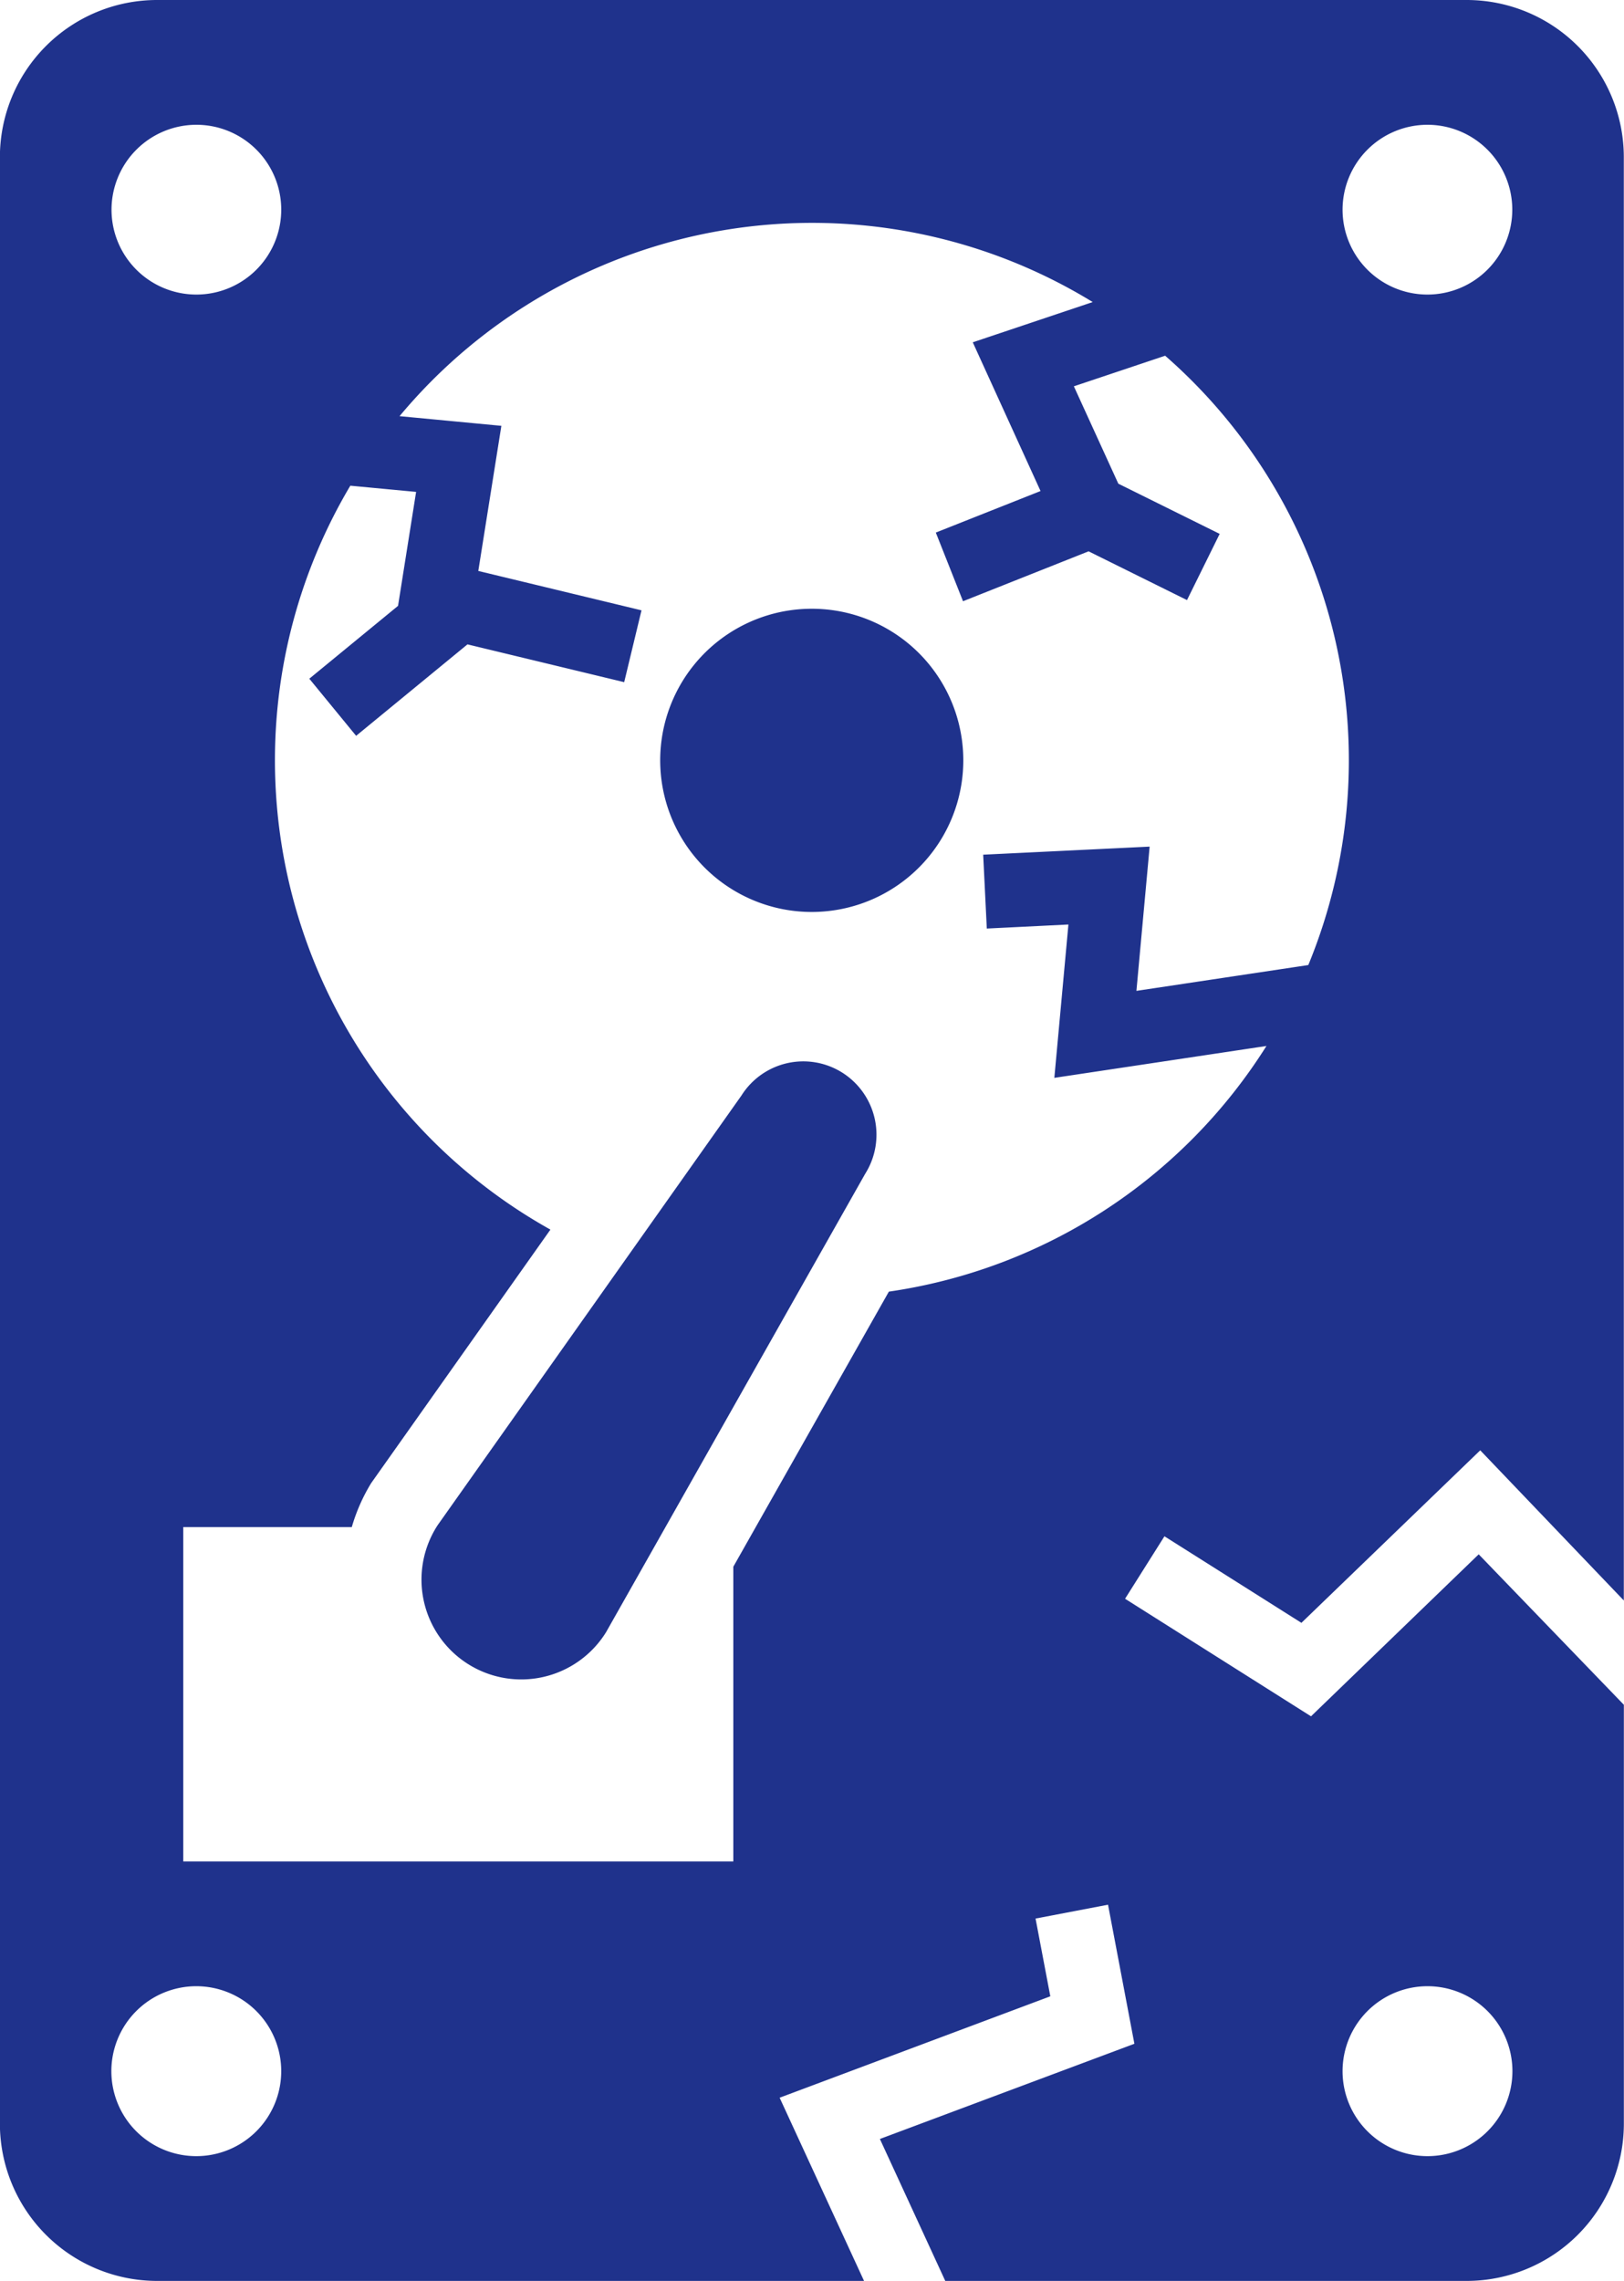
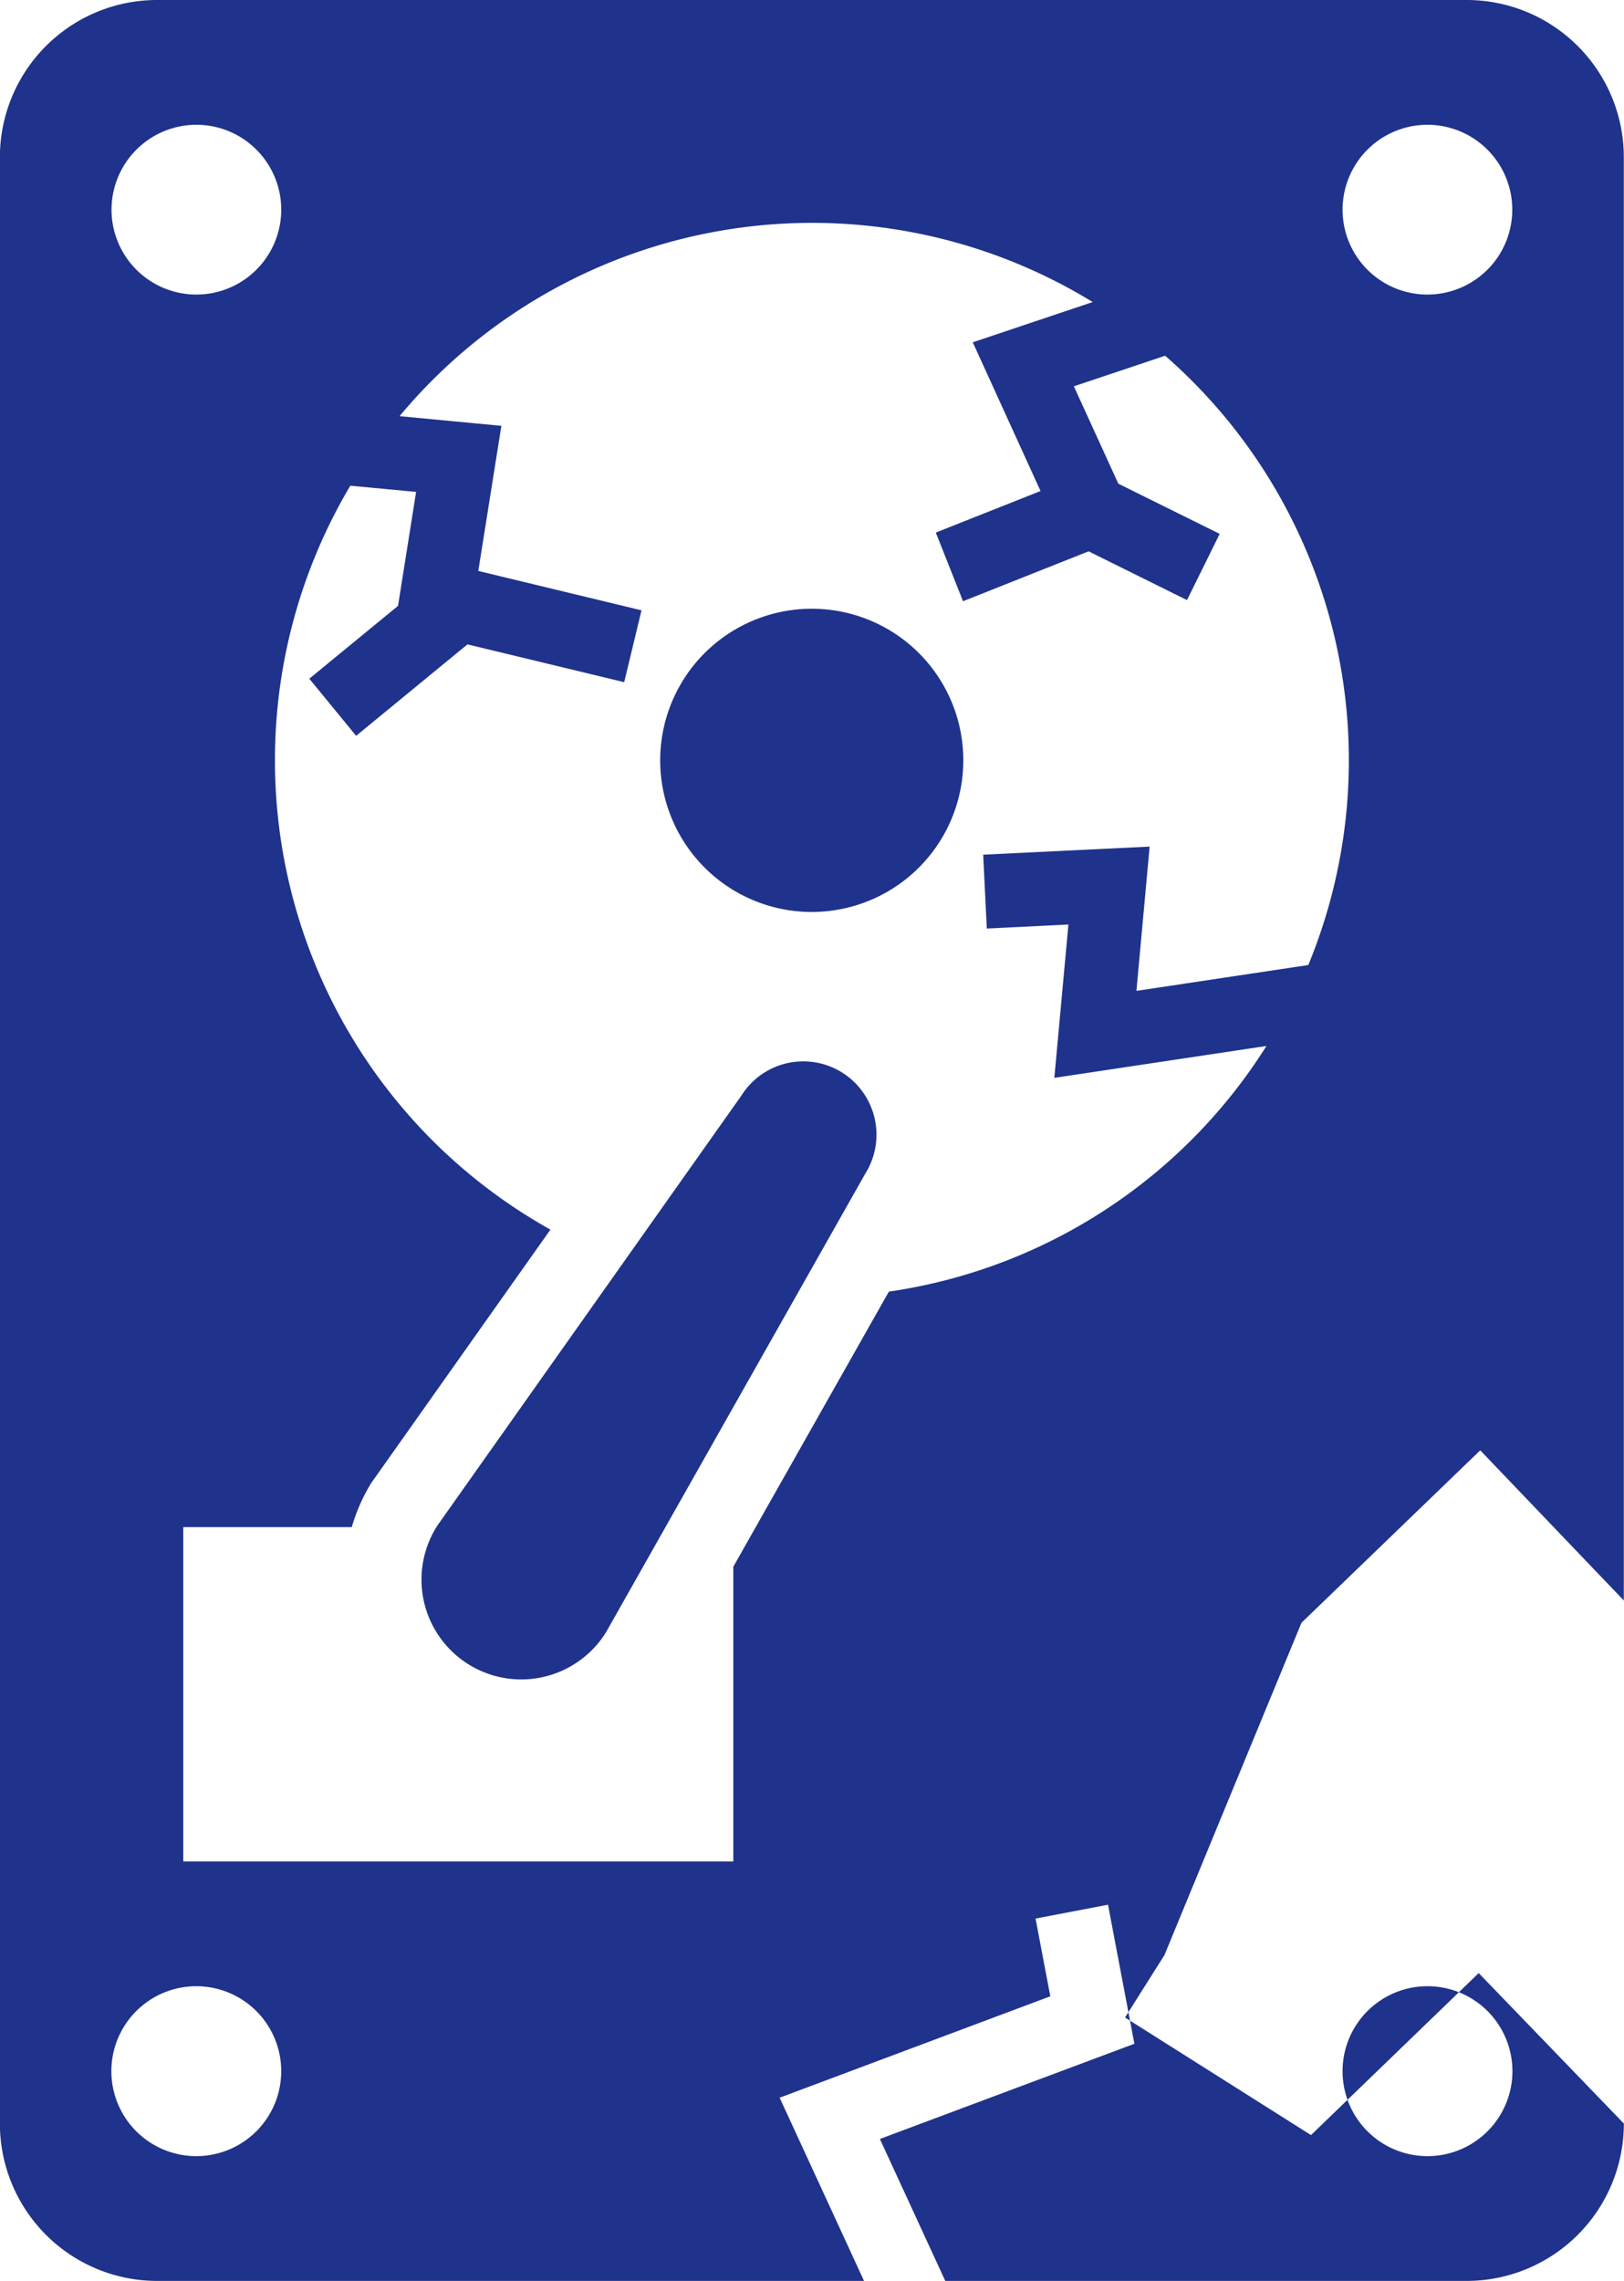
<svg xmlns="http://www.w3.org/2000/svg" viewBox="0 0 112.625 158.13">
-   <path d="M854.024 1797.73a10.51 10.51 0 1 0 10.5 10.51 10.505 10.505 0 0 0-10.5-10.51Zm33.95 70.3 12.4-11.96 9.957 10.41v-100.05a10.9 10.9 0 0 0-10.9-10.9h-90.819a10.9 10.9 0 0 0-10.9 10.9v136.31a10.908 10.908 0 0 0 10.9 10.91h49.029l-5.854-12.7 18.772-7.03-1.024-5.39 5.026-.96 1.829 9.64-17.65 6.6 4.534 9.84h36.16a10.908 10.908 0 0 0 10.9-10.91v-29.03l-10.066-10.43-11.63 11.23-12.895-8.15 2.731-4.33Zm8.735 25.19a5.89 5.89 0 1 1-5.883 5.89 5.891 5.891 0 0 1 5.883-5.89Zm0-129.04a5.885 5.885 0 1 1-5.883 5.89 5.891 5.891 0 0 1 5.883-5.89Zm-85.373 0a5.885 5.885 0 1 1-5.883 5.89 5.891 5.891 0 0 1 5.883-5.89Zm0 140.82a5.89 5.89 0 1 1 5.886-5.89 5.889 5.889 0 0 1-5.886 5.89Zm48.026-59.93-10.787 19.07v20.43h-38.146v-23.18h11.687a12.526 12.526 0 0 1 1.346-3.05l12.429-17.57a37.259 37.259 0 0 1-13.877-51.57l4.562.43-1.253 7.9-6.153 5.05 3.247 3.96 7.721-6.34 10.869 2.62 1.2-4.98-11.318-2.73 1.6-10.06-7.061-.67a37.241 37.241 0 0 1 48.071-7.91l-8.318 2.79 4.7 10.31-7.263 2.88 1.887 4.76 8.708-3.46 6.825 3.38 2.266-4.59-7.029-3.48-3.083-6.75 6.331-2.12a37.233 37.233 0 0 1 9.927 42.24l-11.92 1.79.917-10-11.544.56.251 5.12 5.66-.28-.976 10.63 14.71-2.21a37.278 37.278 0 0 1-26.186 17.03Zm-3.212-15.17a5.069 5.069 0 0 0-7.008 1.57l-21.079 29.8a6.919 6.919 0 1 0 11.686 7.41l17.966-31.77a5.089 5.089 0 0 0-1.565-7.01Z" style="fill:#1f328c;fill-rule:evenodd" transform="translate(-797.719 -1755.53)" />
+   <path d="M854.024 1797.73a10.51 10.51 0 1 0 10.5 10.51 10.505 10.505 0 0 0-10.5-10.51Zm33.95 70.3 12.4-11.96 9.957 10.41v-100.05a10.9 10.9 0 0 0-10.9-10.9h-90.819a10.9 10.9 0 0 0-10.9 10.9v136.31a10.908 10.908 0 0 0 10.9 10.91h49.029l-5.854-12.7 18.772-7.03-1.024-5.39 5.026-.96 1.829 9.64-17.65 6.6 4.534 9.84h36.16a10.908 10.908 0 0 0 10.9-10.91l-10.066-10.43-11.63 11.23-12.895-8.15 2.731-4.33Zm8.735 25.19a5.89 5.89 0 1 1-5.883 5.89 5.891 5.891 0 0 1 5.883-5.89Zm0-129.04a5.885 5.885 0 1 1-5.883 5.89 5.891 5.891 0 0 1 5.883-5.89Zm-85.373 0a5.885 5.885 0 1 1-5.883 5.89 5.891 5.891 0 0 1 5.883-5.89Zm0 140.82a5.89 5.89 0 1 1 5.886-5.89 5.889 5.889 0 0 1-5.886 5.89Zm48.026-59.93-10.787 19.07v20.43h-38.146v-23.18h11.687a12.526 12.526 0 0 1 1.346-3.05l12.429-17.57a37.259 37.259 0 0 1-13.877-51.57l4.562.43-1.253 7.9-6.153 5.05 3.247 3.96 7.721-6.34 10.869 2.62 1.2-4.98-11.318-2.73 1.6-10.06-7.061-.67a37.241 37.241 0 0 1 48.071-7.91l-8.318 2.79 4.7 10.31-7.263 2.88 1.887 4.76 8.708-3.46 6.825 3.38 2.266-4.59-7.029-3.48-3.083-6.75 6.331-2.12a37.233 37.233 0 0 1 9.927 42.24l-11.92 1.79.917-10-11.544.56.251 5.12 5.66-.28-.976 10.63 14.71-2.21a37.278 37.278 0 0 1-26.186 17.03Zm-3.212-15.17a5.069 5.069 0 0 0-7.008 1.57l-21.079 29.8a6.919 6.919 0 1 0 11.686 7.41l17.966-31.77a5.089 5.089 0 0 0-1.565-7.01Z" style="fill:#1f328c;fill-rule:evenodd" transform="translate(-797.719 -1755.53)" />
</svg>